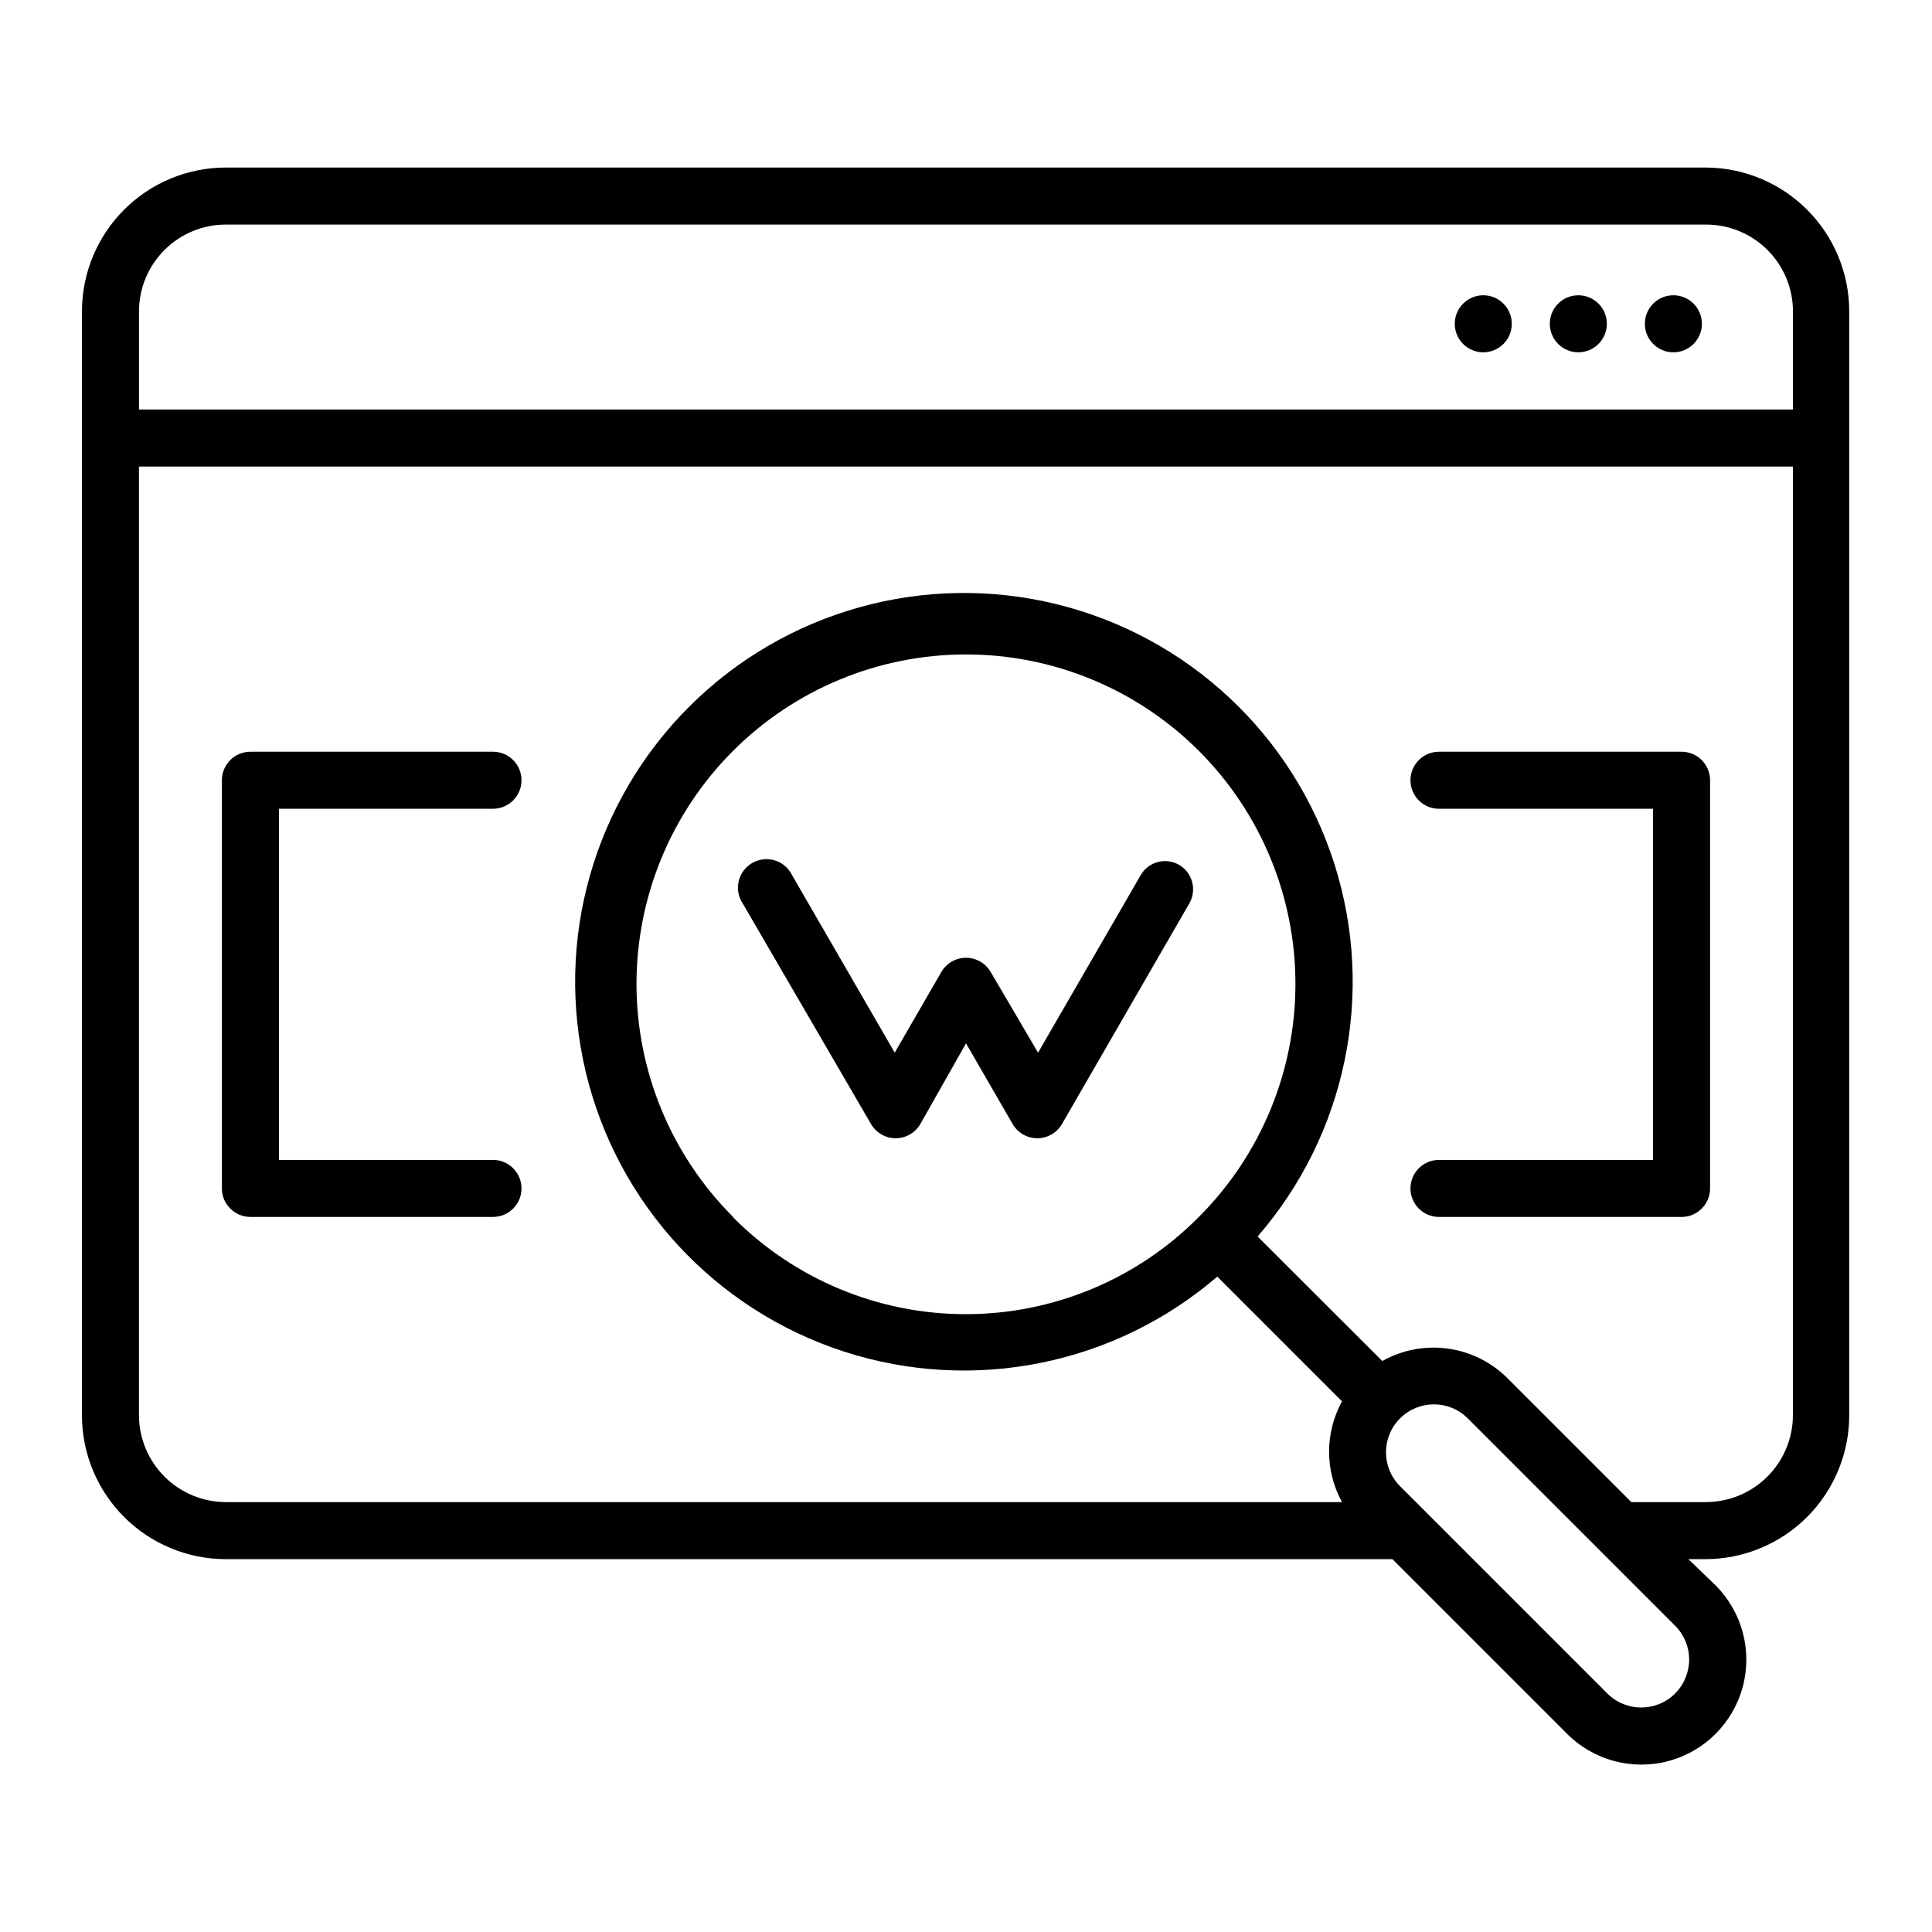
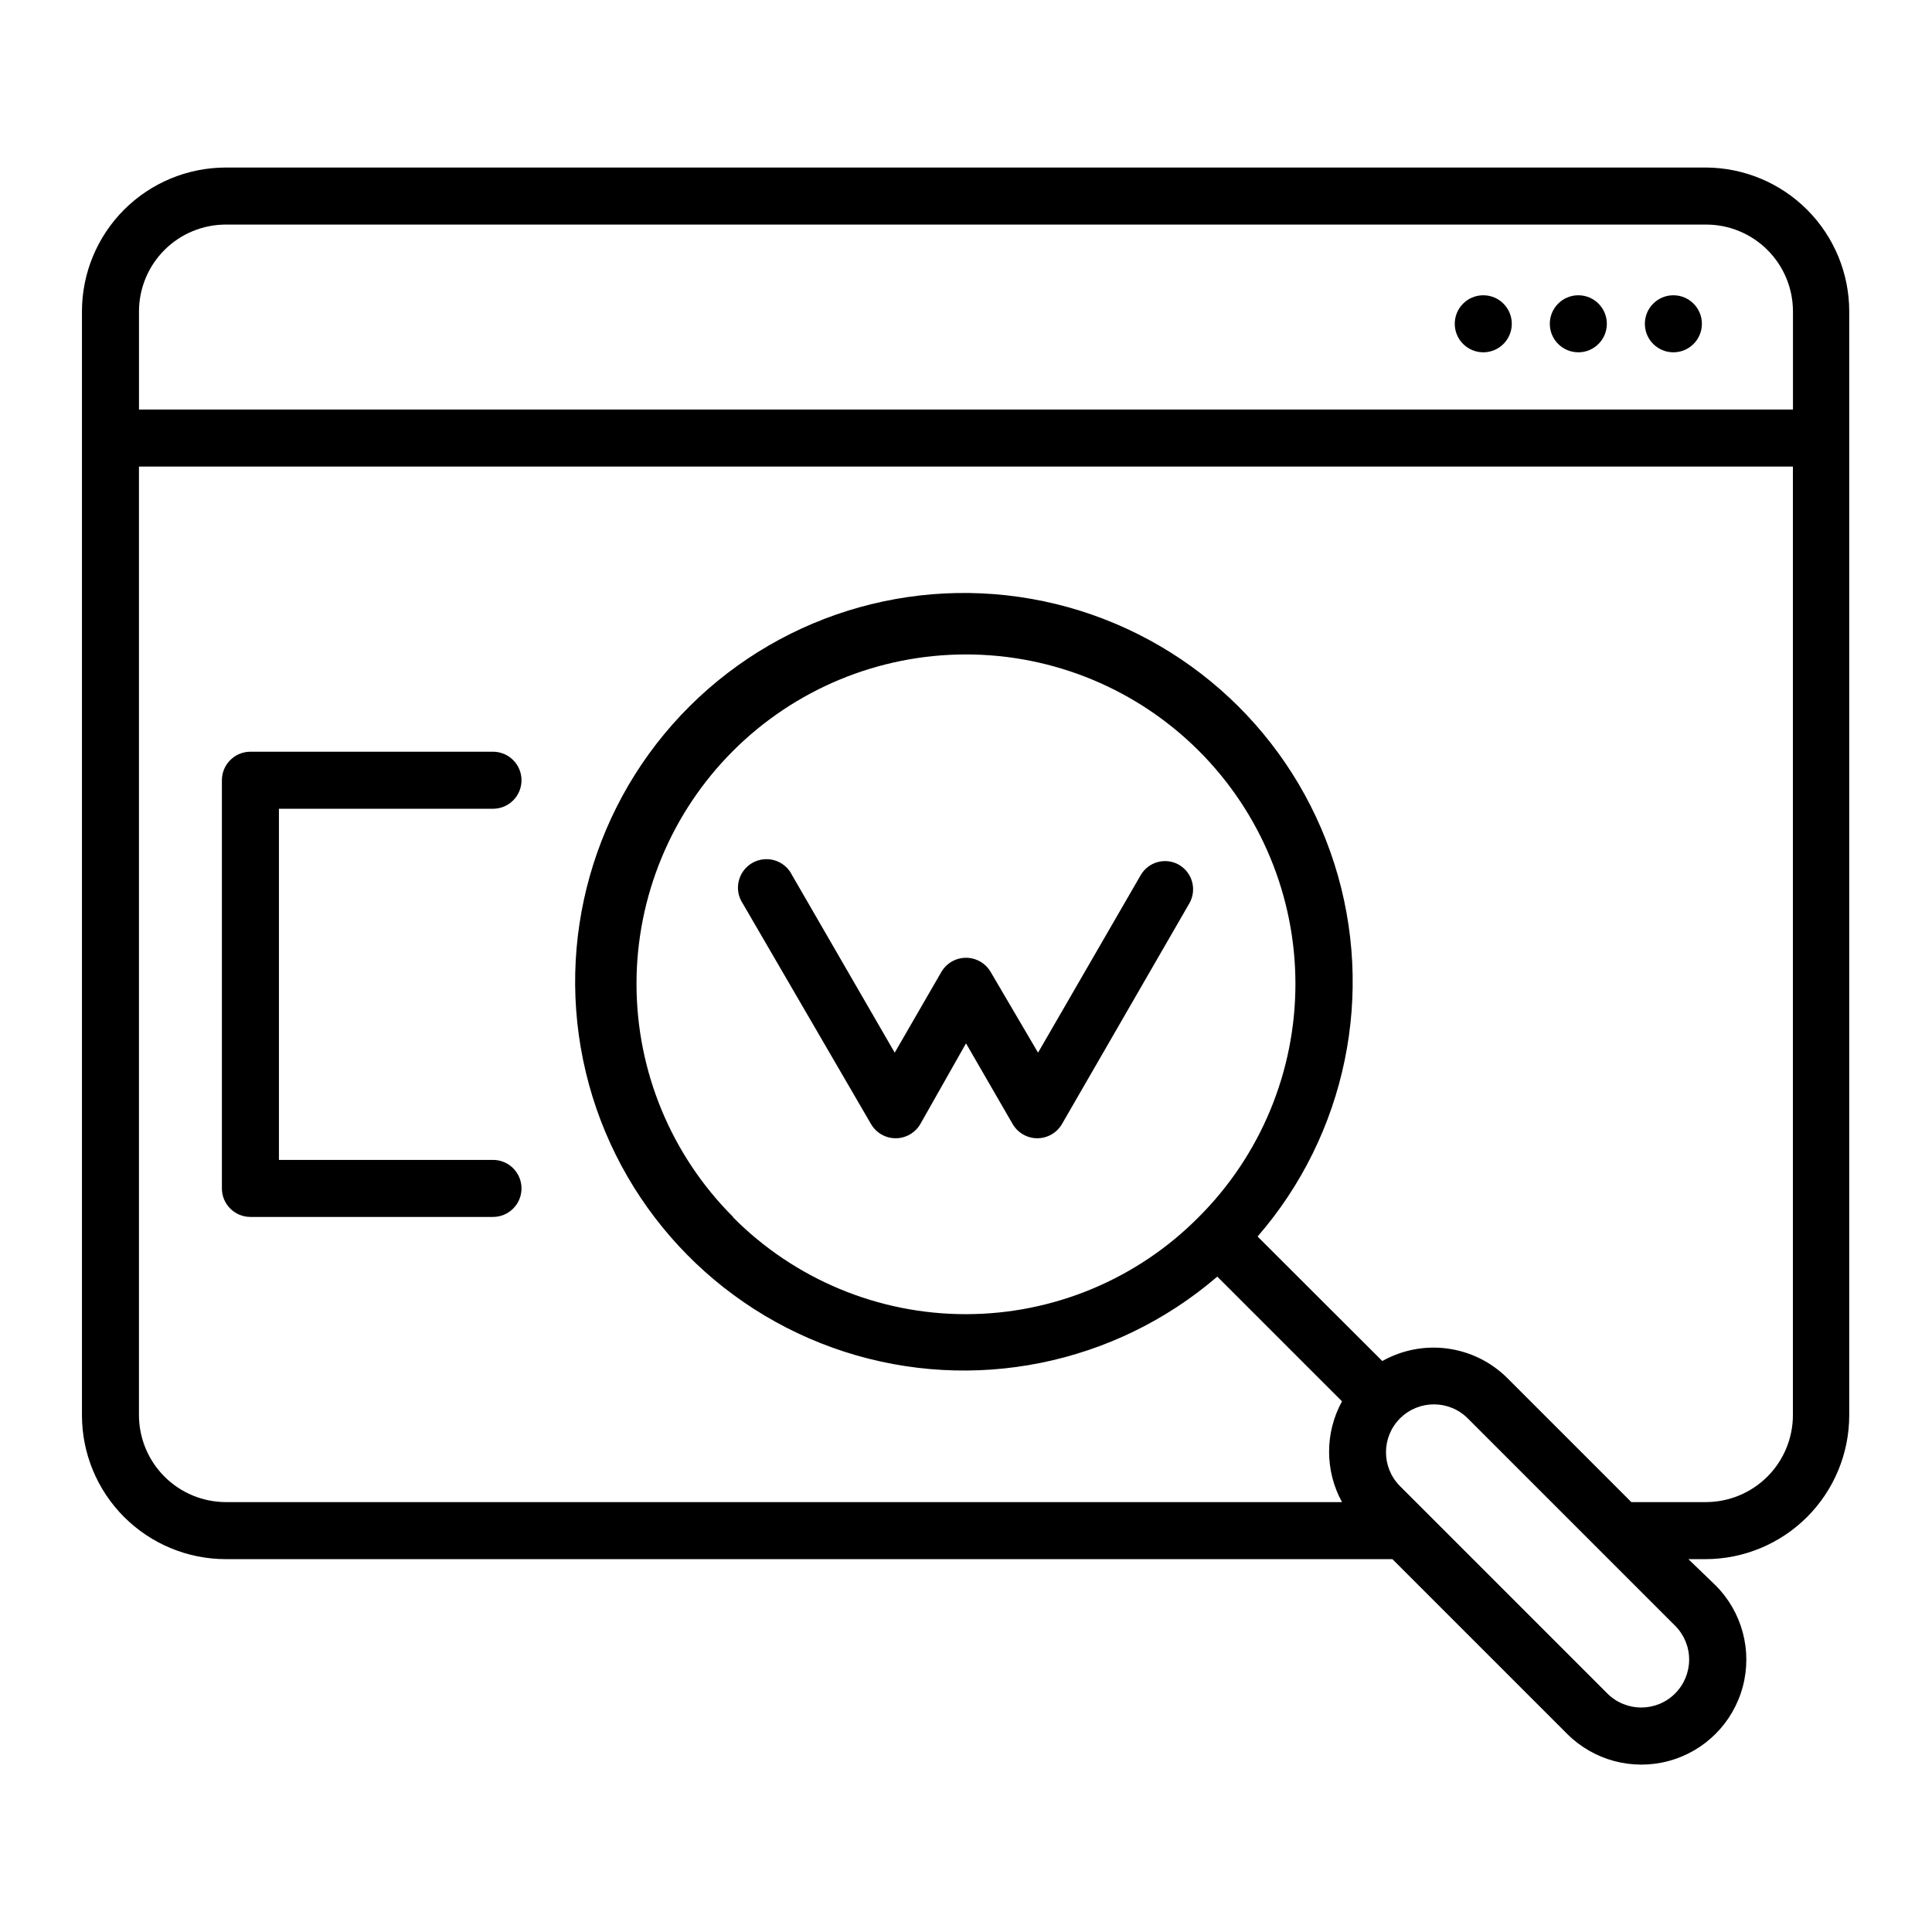
<svg xmlns="http://www.w3.org/2000/svg" fill="#000000" width="800px" height="800px" version="1.1" viewBox="144 144 512 512">
  <g>
    <path d="m274.65 358.33c4.172 0 7.555-3.383 7.555-7.555 0-4.176-3.383-7.559-7.555-7.559h-64.289c-4.172 0-7.555 3.383-7.555 7.559v108.17c0 4.172 3.383 7.555 7.555 7.555h64.289c4.172 0 7.555-3.383 7.555-7.555 0-4.176-3.383-7.559-7.555-7.559h-56.73v-93.055z" />
-     <path d="m589.63 343.22h-64.285c-4.176 0-7.559 3.383-7.559 7.559 0 4.172 3.383 7.555 7.559 7.555h56.727v93.055h-56.727c-4.176 0-7.559 3.383-7.559 7.559 0 4.172 3.383 7.555 7.559 7.555h64.285c4.172 0 7.559-3.383 7.559-7.555v-108.17c0-4.176-3.387-7.559-7.559-7.559z" />
    <path d="m596.13 188.4h-392.27c-10.109 0-19.801 4.012-26.953 11.152-7.148 7.141-11.172 16.828-11.188 26.938v292.56c0 10.117 4.019 19.816 11.172 26.969 7.152 7.152 16.852 11.172 26.969 11.172h309.14l46.301 46.301c7.027 7.027 17.273 9.773 26.875 7.199 9.602-2.57 17.098-10.07 19.672-19.672 2.574-9.602-0.172-19.848-7.199-26.875l-7.207-6.953h4.484c10.117 0 19.816-4.019 26.969-11.172 7.152-7.152 11.172-16.852 11.172-26.969v-292.56c-0.016-10.074-4.012-19.73-11.117-26.867-7.109-7.133-16.75-11.168-26.82-11.223zm-392.27 15.113h392.27c6.098 0 11.945 2.418 16.262 6.727 4.316 4.309 6.746 10.152 6.762 16.25v26.047h-438.32v-26.047c0.016-6.098 2.445-11.941 6.762-16.25 4.316-4.309 10.168-6.727 16.266-6.727zm384.05 389.29c-4.953 4.945-12.977 4.945-17.934 0l-54.965-54.965c-4.953-4.965-4.941-13.008 0.023-17.961 4.969-4.953 13.008-4.941 17.961 0.027l54.914 54.914c2.391 2.383 3.734 5.617 3.734 8.992s-1.344 6.613-3.734 8.992zm8.215-50.73h-19.801l-32.848-32.848v-0.004c-4.277-4.266-9.832-7.016-15.816-7.832-5.984-0.82-12.07 0.34-17.336 3.301l-33.051-33c23.535-27.129 31.242-64.551 20.348-98.77-10.895-34.223-38.82-60.297-73.707-68.828-34.883-8.527-71.691 1.727-97.145 27.059-25.453 25.332-35.879 62.094-27.516 97.02 8.363 34.922 34.309 62.973 68.477 74.031 34.168 11.055 71.625 3.523 98.863-19.883l33.051 33.051c-4.562 8.316-4.562 18.387 0 26.703h-295.79c-6.106-0.016-11.953-2.445-16.266-6.758-4.316-4.316-6.746-10.164-6.762-16.27v-251.4h438.31v251.4l0.004-0.004c-0.016 6.106-2.445 11.953-6.758 16.27-4.316 4.312-10.164 6.742-16.266 6.758zm-257.85-75.57v-0.004c-16.383-16.371-25.586-38.578-25.594-61.738-0.004-23.16 9.191-45.371 25.566-61.75 16.375-16.379 38.586-25.578 61.746-25.578 23.156 0 45.367 9.199 61.742 25.578 16.375 16.379 25.57 38.59 25.566 61.75-0.004 23.16-9.211 45.367-25.594 61.738-16.305 16.477-38.516 25.754-61.695 25.77-23.18 0.02-45.406-9.219-61.738-25.668z" />
    <path d="m595.02 229.81c0 4.172-3.383 7.555-7.559 7.555-4.172 0-7.555-3.383-7.555-7.555 0-4.176 3.383-7.559 7.555-7.559 4.176 0 7.559 3.383 7.559 7.559" />
    <path d="m569.83 229.81c0 4.172-3.383 7.555-7.555 7.555-4.176 0-7.559-3.383-7.559-7.555 0-4.176 3.383-7.559 7.559-7.559 4.172 0 7.555 3.383 7.555 7.559" />
    <path d="m544.64 229.81c0 4.172-3.383 7.555-7.555 7.555-4.176 0-7.559-3.383-7.559-7.555 0-4.176 3.383-7.559 7.559-7.559 4.172 0 7.555 3.383 7.555 7.559" />
    <path d="m456.38 373.14c-3.551-1.977-8.035-0.746-10.078 2.773l-27.207 47.055-12.543-21.363c-1.348-2.34-3.844-3.785-6.547-3.785s-5.203 1.445-6.551 3.785l-12.344 21.363-27.207-47.055c-0.922-1.879-2.582-3.293-4.586-3.902-2.004-0.605-4.172-0.355-5.984 0.695-1.809 1.047-3.106 2.801-3.574 4.844-0.473 2.039-0.074 4.184 1.098 5.918l33.957 58.391c1.348 2.344 3.844 3.789 6.551 3.789 2.703 0 5.199-1.445 6.547-3.789l12.094-21.359 12.344 21.363v-0.004c1.348 2.344 3.844 3.789 6.547 3.789s5.203-1.445 6.551-3.789l33.703-58.391c1.02-1.734 1.297-3.801 0.777-5.742-0.52-1.941-1.801-3.594-3.547-4.586z" />
  </g>
</svg>